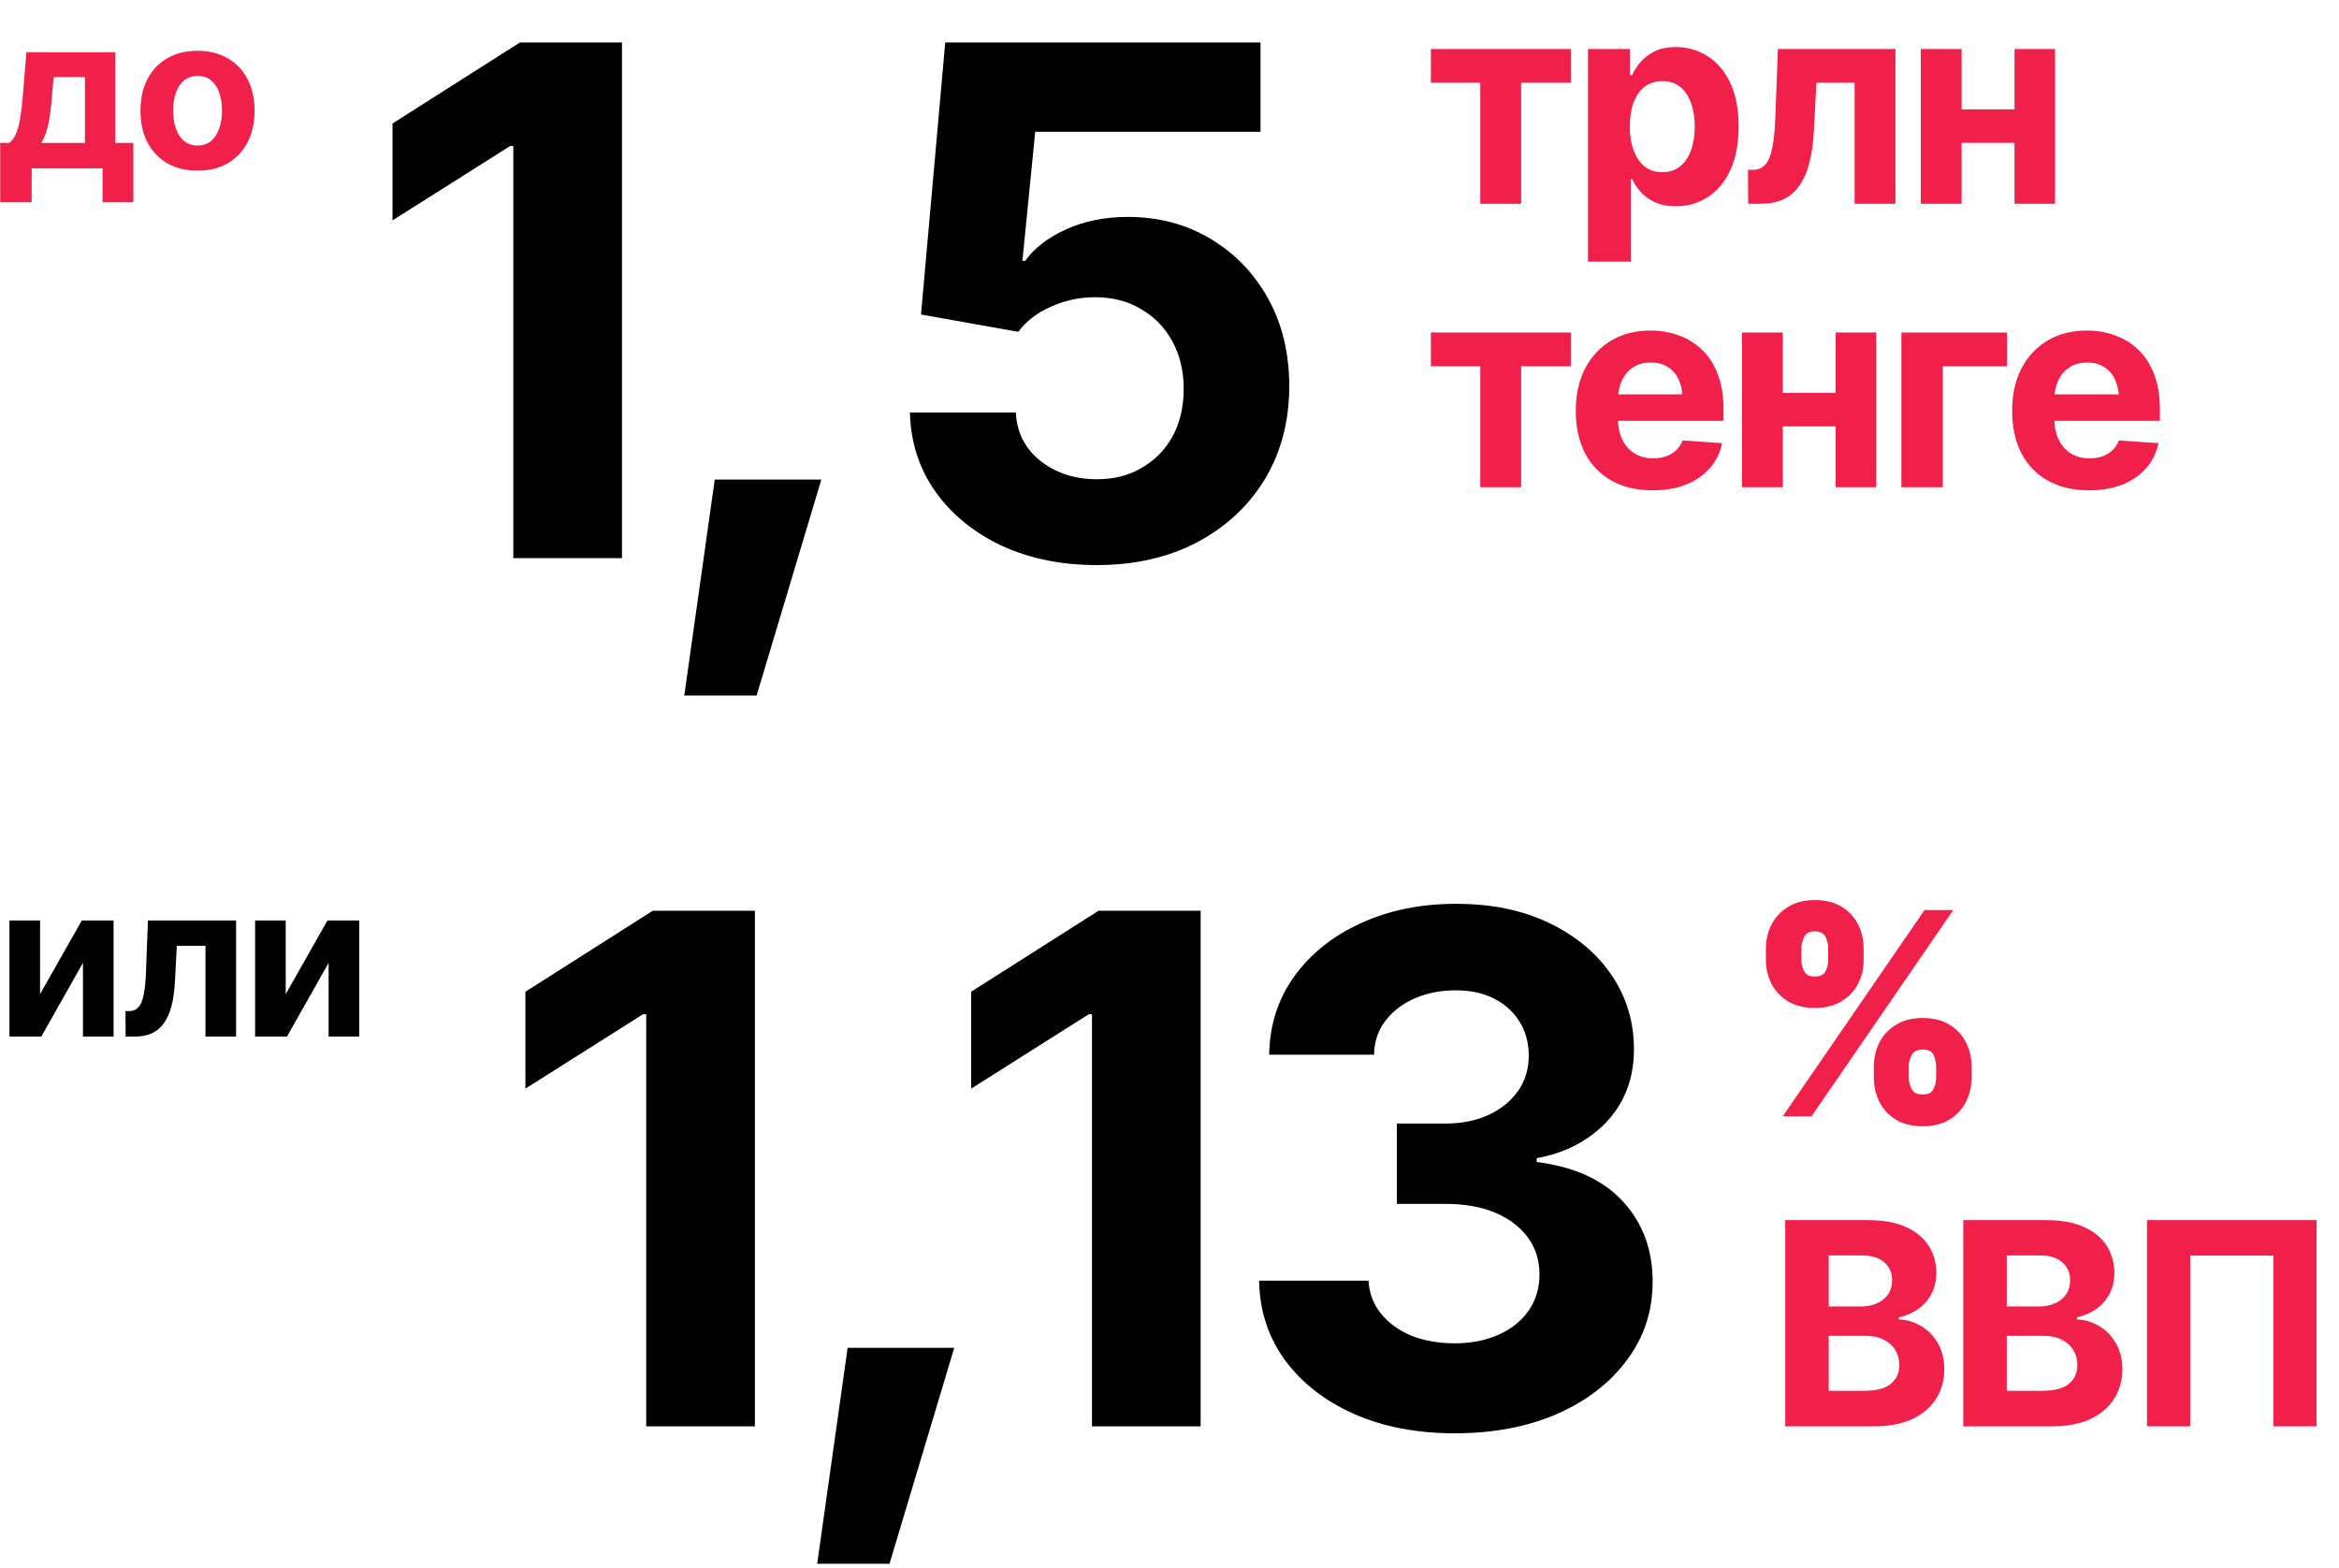
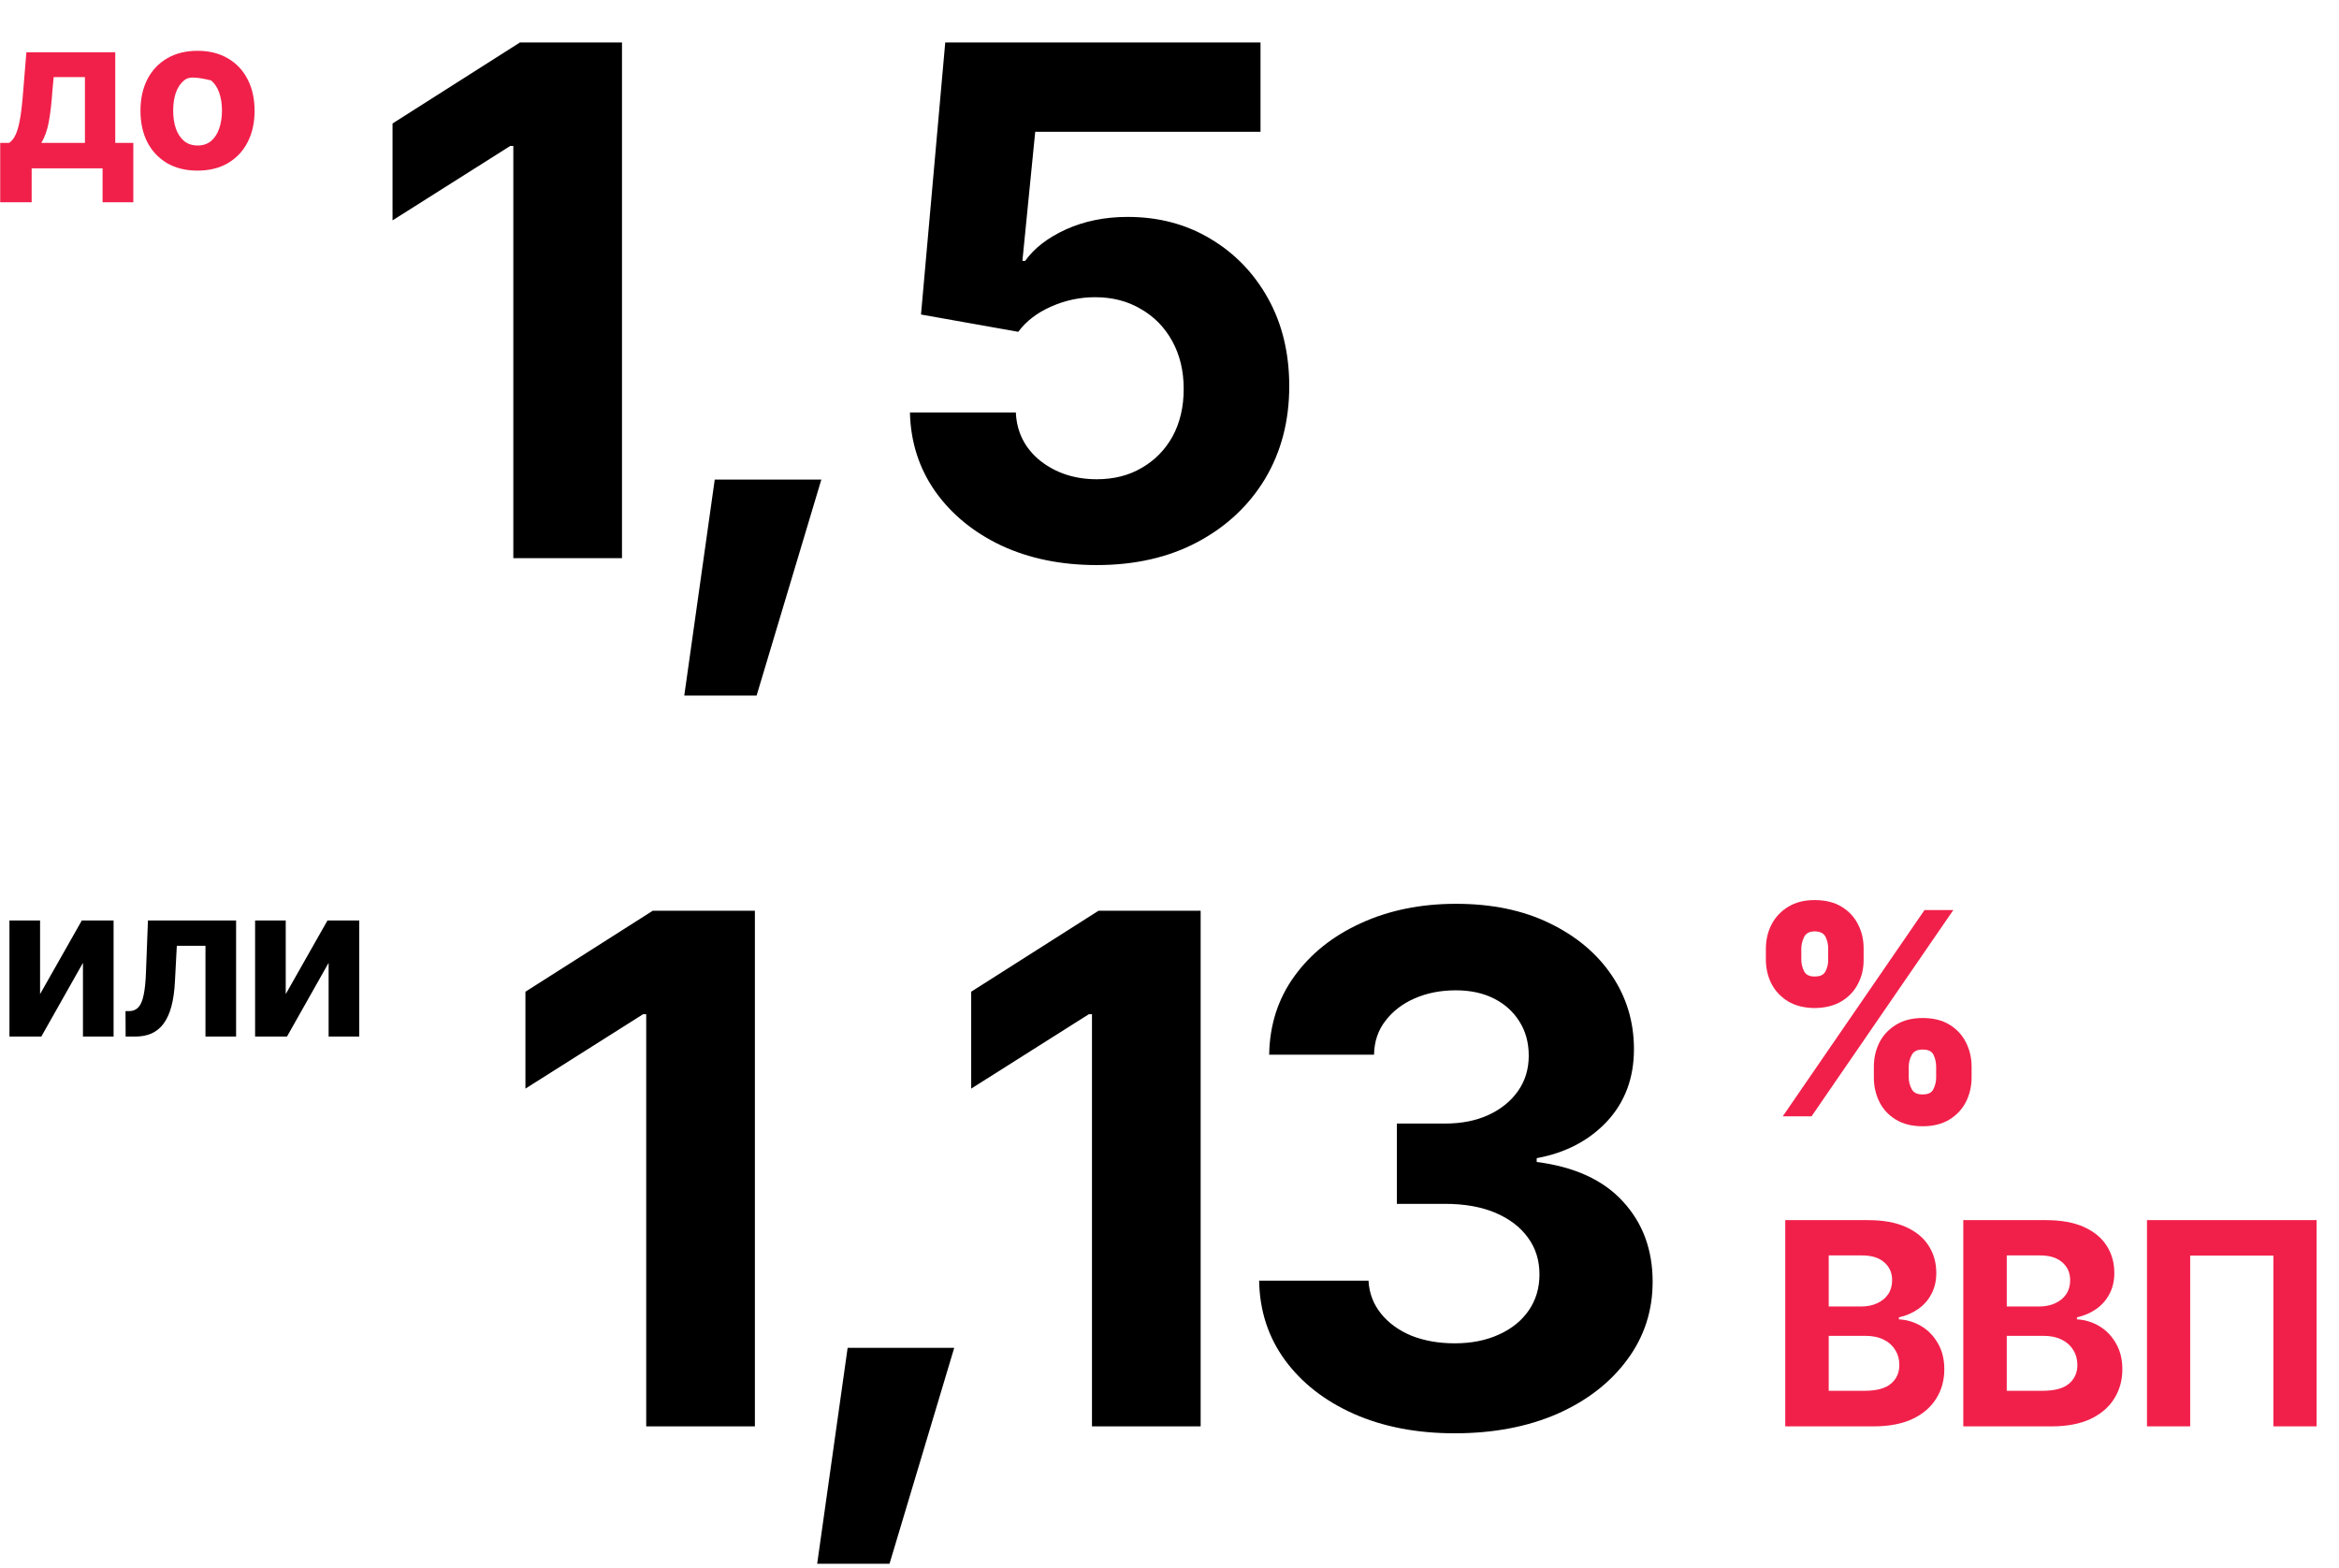
<svg xmlns="http://www.w3.org/2000/svg" width="264" height="177" viewBox="0 0 264 177" fill="none">
  <path d="M70.203 4.797V63H57.938V16.477H57.586L44.305 24.875V13.938L58.68 4.797H70.203ZM77.234 78.508L80.672 54.133H92.703L85.398 78.508H77.234ZM123.797 63.781C119.786 63.781 116.206 63.052 113.055 61.594C109.904 60.109 107.404 58.065 105.555 55.461C103.732 52.857 102.781 49.888 102.703 46.555H114.656C114.76 48.794 115.685 50.617 117.43 52.023C119.201 53.404 121.323 54.094 123.797 54.094C125.724 54.094 127.417 53.664 128.875 52.805C130.359 51.945 131.518 50.76 132.352 49.25C133.185 47.714 133.602 45.93 133.602 43.898C133.602 41.867 133.172 40.07 132.312 38.508C131.453 36.945 130.268 35.734 128.758 34.875C127.273 33.99 125.555 33.547 123.602 33.547C121.883 33.547 120.229 33.898 118.641 34.602C117.052 35.305 115.815 36.255 114.93 37.453L103.953 35.5L106.688 4.797H142.273V14.875H116.844L115.398 29.445H115.711C116.727 28.013 118.263 26.828 120.32 25.891C122.404 24.953 124.721 24.484 127.273 24.484C130.763 24.484 133.875 25.305 136.609 26.945C139.37 28.586 141.544 30.838 143.133 33.703C144.721 36.568 145.516 39.862 145.516 43.586C145.516 47.518 144.604 51.008 142.781 54.055C140.958 57.075 138.406 59.458 135.125 61.203C131.87 62.922 128.094 63.781 123.797 63.781Z" fill="black" />
-   <path d="M161.5 9.344V5.531H177.297V9.344H171.688V23H167.078V9.344H161.5ZM179.234 29.531V5.531H183.984V8.484H184.203C184.422 8.005 184.734 7.521 185.141 7.031C185.547 6.542 186.078 6.135 186.734 5.812C187.391 5.479 188.203 5.312 189.172 5.312C190.453 5.312 191.625 5.646 192.688 6.312C193.76 6.969 194.62 7.964 195.266 9.297C195.911 10.63 196.234 12.297 196.234 14.297C196.234 16.234 195.922 17.875 195.297 19.219C194.672 20.552 193.823 21.562 192.75 22.25C191.688 22.938 190.49 23.281 189.156 23.281C188.219 23.281 187.422 23.125 186.766 22.812C186.109 22.5 185.573 22.109 185.156 21.641C184.75 21.162 184.432 20.682 184.203 20.203H184.062V29.531H179.234ZM187.625 19.438C188.417 19.438 189.083 19.219 189.625 18.781C190.167 18.344 190.578 17.74 190.859 16.969C191.141 16.188 191.281 15.292 191.281 14.281C191.281 13.271 191.141 12.385 190.859 11.625C190.589 10.854 190.182 10.25 189.641 9.812C189.099 9.375 188.427 9.156 187.625 9.156C186.844 9.156 186.177 9.37 185.625 9.797C185.083 10.213 184.667 10.807 184.375 11.578C184.094 12.338 183.953 13.24 183.953 14.281C183.953 15.312 184.099 16.213 184.391 16.984C184.682 17.755 185.099 18.359 185.641 18.797C186.193 19.224 186.854 19.438 187.625 19.438ZM197.312 23L197.297 19.172H197.875C198.427 19.162 198.875 18.974 199.219 18.609C199.573 18.245 199.839 17.635 200.016 16.781C200.203 15.917 200.323 14.75 200.375 13.281L200.672 5.531H213.938V23H209.328V9.344H205.016L204.734 14.688C204.661 16.146 204.484 17.401 204.203 18.453C203.922 19.505 203.531 20.37 203.031 21.047C202.542 21.713 201.938 22.208 201.219 22.531C200.51 22.844 199.693 23 198.766 23H197.312ZM228.922 12.344V16.125H219.812V12.344H228.922ZM221.406 5.531V23H216.797V5.531H221.406ZM231.953 5.531V23H227.375V5.531H231.953ZM161.5 41.344V37.531H177.297V41.344H171.688V55H167.078V41.344H161.5ZM186.531 55.344C184.74 55.344 183.193 54.979 181.891 54.25C180.589 53.521 179.589 52.484 178.891 51.141C178.203 49.786 177.859 48.188 177.859 46.344C177.859 44.552 178.203 42.979 178.891 41.625C179.589 40.271 180.568 39.214 181.828 38.453C183.099 37.693 184.589 37.312 186.297 37.312C187.453 37.312 188.531 37.5 189.531 37.875C190.531 38.24 191.406 38.792 192.156 39.531C192.906 40.26 193.49 41.182 193.906 42.297C194.323 43.401 194.531 44.698 194.531 46.188V47.5H179.781V44.516H192.188L189.938 45.297C189.938 44.411 189.802 43.641 189.531 42.984C189.26 42.328 188.854 41.823 188.312 41.469C187.781 41.104 187.12 40.922 186.328 40.922C185.536 40.922 184.865 41.104 184.312 41.469C183.771 41.833 183.354 42.328 183.062 42.953C182.771 43.578 182.625 44.297 182.625 45.109V47.219C182.625 48.167 182.792 48.979 183.125 49.656C183.458 50.323 183.922 50.839 184.516 51.203C185.12 51.557 185.812 51.734 186.594 51.734C187.135 51.734 187.625 51.656 188.062 51.5C188.5 51.344 188.875 51.115 189.188 50.812C189.51 50.51 189.75 50.146 189.906 49.719L194.375 50.016C194.156 51.089 193.698 52.026 193 52.828C192.312 53.62 191.422 54.24 190.328 54.688C189.234 55.125 187.969 55.344 186.531 55.344ZM208.734 44.344V48.125H199.625V44.344H208.734ZM201.219 37.531V55H196.609V37.531H201.219ZM211.766 37.531V55H207.188V37.531H211.766ZM226.531 37.531V41.344H219.281V55H214.609V37.531H226.531ZM235.781 55.344C233.99 55.344 232.443 54.979 231.141 54.25C229.839 53.521 228.839 52.484 228.141 51.141C227.453 49.786 227.109 48.188 227.109 46.344C227.109 44.552 227.453 42.979 228.141 41.625C228.839 40.271 229.818 39.214 231.078 38.453C232.349 37.693 233.839 37.312 235.547 37.312C236.703 37.312 237.781 37.5 238.781 37.875C239.781 38.24 240.656 38.792 241.406 39.531C242.156 40.26 242.74 41.182 243.156 42.297C243.573 43.401 243.781 44.698 243.781 46.188V47.5H229.031V44.516H241.438L239.188 45.297C239.188 44.411 239.052 43.641 238.781 42.984C238.51 42.328 238.104 41.823 237.562 41.469C237.031 41.104 236.37 40.922 235.578 40.922C234.786 40.922 234.115 41.104 233.562 41.469C233.021 41.833 232.604 42.328 232.312 42.953C232.021 43.578 231.875 44.297 231.875 45.109V47.219C231.875 48.167 232.042 48.979 232.375 49.656C232.708 50.323 233.172 50.839 233.766 51.203C234.37 51.557 235.062 51.734 235.844 51.734C236.385 51.734 236.875 51.656 237.312 51.5C237.75 51.344 238.125 51.115 238.438 50.812C238.76 50.51 239 50.146 239.156 49.719L243.625 50.016C243.406 51.089 242.948 52.026 242.25 52.828C241.562 53.62 240.672 54.24 239.578 54.688C238.484 55.125 237.219 55.344 235.781 55.344Z" fill="#F1204A" />
-   <path d="M0.023 22.832V16.129H1.031C1.312 15.941 1.547 15.652 1.734 15.262C1.922 14.863 2.07 14.395 2.18 13.855C2.297 13.309 2.387 12.723 2.449 12.098C2.52 11.473 2.578 10.84 2.625 10.199L2.977 5.898H13.008V16.129H15.047V22.832H11.578V19H3.574V22.832H0.023ZM4.652 16.129H9.586V8.699H6.059L5.918 10.199C5.824 11.598 5.688 12.785 5.508 13.762C5.328 14.73 5.043 15.52 4.652 16.129ZM22.289 19.258C20.969 19.258 19.824 18.977 18.855 18.414C17.895 17.844 17.152 17.055 16.629 16.047C16.113 15.031 15.855 13.852 15.855 12.508C15.855 11.148 16.113 9.965 16.629 8.957C17.152 7.941 17.895 7.152 18.855 6.59C19.824 6.02 20.969 5.734 22.289 5.734C23.617 5.734 24.762 6.02 25.723 6.59C26.691 7.152 27.434 7.941 27.949 8.957C28.473 9.965 28.734 11.148 28.734 12.508C28.734 13.852 28.473 15.031 27.949 16.047C27.434 17.055 26.691 17.844 25.723 18.414C24.762 18.977 23.617 19.258 22.289 19.258ZM22.312 16.422C22.914 16.422 23.418 16.254 23.824 15.918C24.23 15.574 24.535 15.105 24.738 14.512C24.949 13.918 25.055 13.242 25.055 12.484C25.055 11.719 24.949 11.043 24.738 10.457C24.535 9.871 24.23 9.41 23.824 9.074C23.418 8.738 22.914 8.57 22.312 8.57C21.703 8.57 21.191 8.738 20.777 9.074C20.371 9.41 20.062 9.871 19.852 10.457C19.648 11.043 19.547 11.719 19.547 12.484C19.547 13.242 19.648 13.918 19.852 14.512C20.062 15.105 20.371 15.574 20.777 15.918C21.191 16.254 21.703 16.422 22.312 16.422Z" fill="#F1204A" />
+   <path d="M0.023 22.832V16.129H1.031C1.312 15.941 1.547 15.652 1.734 15.262C1.922 14.863 2.07 14.395 2.18 13.855C2.297 13.309 2.387 12.723 2.449 12.098C2.52 11.473 2.578 10.84 2.625 10.199L2.977 5.898H13.008V16.129H15.047V22.832H11.578V19H3.574V22.832H0.023ZM4.652 16.129H9.586V8.699H6.059L5.918 10.199C5.824 11.598 5.688 12.785 5.508 13.762C5.328 14.73 5.043 15.52 4.652 16.129ZM22.289 19.258C20.969 19.258 19.824 18.977 18.855 18.414C17.895 17.844 17.152 17.055 16.629 16.047C16.113 15.031 15.855 13.852 15.855 12.508C15.855 11.148 16.113 9.965 16.629 8.957C17.152 7.941 17.895 7.152 18.855 6.59C19.824 6.02 20.969 5.734 22.289 5.734C23.617 5.734 24.762 6.02 25.723 6.59C26.691 7.152 27.434 7.941 27.949 8.957C28.473 9.965 28.734 11.148 28.734 12.508C28.734 13.852 28.473 15.031 27.949 16.047C27.434 17.055 26.691 17.844 25.723 18.414C24.762 18.977 23.617 19.258 22.289 19.258ZM22.312 16.422C22.914 16.422 23.418 16.254 23.824 15.918C24.23 15.574 24.535 15.105 24.738 14.512C24.949 13.918 25.055 13.242 25.055 12.484C25.055 11.719 24.949 11.043 24.738 10.457C24.535 9.871 24.23 9.41 23.824 9.074C21.703 8.57 21.191 8.738 20.777 9.074C20.371 9.41 20.062 9.871 19.852 10.457C19.648 11.043 19.547 11.719 19.547 12.484C19.547 13.242 19.648 13.918 19.852 14.512C20.062 15.105 20.371 15.574 20.777 15.918C21.191 16.254 21.703 16.422 22.312 16.422Z" fill="#F1204A" />
  <path d="M85.203 102.797V161H72.938V114.477H72.586L59.305 122.875V111.938L73.68 102.797H85.203ZM92.234 176.508L95.672 152.133H107.703L100.398 176.508H92.234ZM135.516 102.797V161H123.25V114.477H122.898L109.617 122.875V111.938L123.992 102.797H135.516ZM164.188 161.781C159.917 161.781 156.128 161.052 152.82 159.594C149.539 158.135 146.948 156.117 145.047 153.539C143.146 150.935 142.169 147.94 142.117 144.555H154.461C154.539 145.961 155.008 147.198 155.867 148.266C156.727 149.333 157.872 150.167 159.305 150.766C160.763 151.339 162.391 151.625 164.188 151.625C166.062 151.625 167.716 151.299 169.148 150.648C170.607 149.997 171.74 149.086 172.547 147.914C173.354 146.742 173.758 145.388 173.758 143.852C173.758 142.263 173.328 140.883 172.469 139.711C171.609 138.513 170.385 137.576 168.797 136.898C167.208 136.221 165.307 135.883 163.094 135.883H157.664V126.82H163.094C164.969 126.82 166.609 126.495 168.016 125.844C169.422 125.193 170.529 124.294 171.336 123.148C172.143 122.003 172.547 120.674 172.547 119.164C172.547 117.68 172.195 116.391 171.492 115.297C170.815 114.203 169.865 113.344 168.641 112.719C167.417 112.094 165.971 111.781 164.305 111.781C162.612 111.781 161.076 112.081 159.695 112.68C158.315 113.279 157.208 114.125 156.375 115.219C155.542 116.286 155.112 117.562 155.086 119.047H143.25C143.302 115.688 144.253 112.732 146.102 110.18C147.951 107.628 150.451 105.635 153.602 104.203C156.779 102.745 160.359 102.016 164.344 102.016C168.38 102.016 171.896 102.745 174.891 104.203C177.911 105.661 180.255 107.628 181.922 110.102C183.589 112.576 184.422 115.349 184.422 118.422C184.422 121.677 183.406 124.398 181.375 126.586C179.344 128.747 176.701 130.128 173.445 130.727V131.156C177.716 131.703 180.958 133.188 183.172 135.609C185.411 138.031 186.531 141.052 186.531 144.672C186.531 147.979 185.568 150.922 183.641 153.5C181.74 156.078 179.109 158.109 175.75 159.594C172.391 161.052 168.536 161.781 164.188 161.781Z" fill="black" />
  <path d="M211.5 121.625V120.406C211.5 119.417 211.708 118.505 212.125 117.672C212.552 116.839 213.177 116.172 214 115.672C214.823 115.161 215.823 114.906 217 114.906C218.208 114.906 219.219 115.156 220.031 115.656C220.854 116.156 221.474 116.823 221.891 117.656C222.318 118.49 222.531 119.406 222.531 120.406V121.625C222.531 122.615 222.318 123.531 221.891 124.375C221.464 125.208 220.839 125.875 220.016 126.375C219.193 126.875 218.188 127.125 217 127.125C215.812 127.125 214.807 126.875 213.984 126.375C213.161 125.875 212.542 125.208 212.125 124.375C211.708 123.531 211.5 122.615 211.5 121.625ZM215.438 120.406V121.625C215.438 122.062 215.547 122.495 215.766 122.922C215.984 123.339 216.396 123.542 217 123.531C217.615 123.542 218.021 123.344 218.219 122.938C218.427 122.521 218.531 122.083 218.531 121.625V120.406C218.531 119.948 218.438 119.51 218.25 119.094C218.062 118.667 217.646 118.458 217 118.469C216.396 118.458 215.984 118.667 215.766 119.094C215.547 119.51 215.438 119.948 215.438 120.406ZM199.312 108.312V107.094C199.312 106.094 199.526 105.177 199.953 104.344C200.391 103.51 201.021 102.844 201.844 102.344C202.667 101.844 203.656 101.594 204.812 101.594C206.021 101.594 207.036 101.844 207.859 102.344C208.682 102.844 209.302 103.51 209.719 104.344C210.146 105.177 210.354 106.094 210.344 107.094V108.312C210.354 109.312 210.141 110.229 209.703 111.062C209.276 111.885 208.651 112.542 207.828 113.031C207.005 113.521 206 113.771 204.812 113.781C203.625 113.771 202.62 113.516 201.797 113.016C200.984 112.516 200.365 111.854 199.938 111.031C199.521 110.198 199.312 109.292 199.312 108.312ZM203.312 107.094V108.312C203.312 108.771 203.417 109.208 203.625 109.625C203.833 110.031 204.229 110.229 204.812 110.219C205.438 110.229 205.849 110.031 206.047 109.625C206.255 109.208 206.354 108.771 206.344 108.312V107.094C206.354 106.635 206.26 106.198 206.062 105.781C205.875 105.354 205.458 105.135 204.812 105.125C204.208 105.135 203.807 105.359 203.609 105.797C203.411 106.234 203.312 106.667 203.312 107.094ZM201.219 126L217.219 102.719H220.469L204.469 126H201.219Z" fill="#F1204A" />
  <path d="M4.523 112.207L9.234 103.898H12.82V117H9.363V108.68L4.664 117H1.066V103.898H4.523V112.207ZM14.18 117L14.168 114.129H14.602C15.016 114.121 15.352 113.98 15.609 113.707C15.875 113.434 16.074 112.977 16.207 112.336C16.348 111.688 16.438 110.812 16.477 109.711L16.699 103.898H26.648V117H23.191V106.758H19.957L19.746 110.766C19.691 111.859 19.559 112.801 19.348 113.59C19.137 114.379 18.844 115.027 18.469 115.535C18.102 116.035 17.648 116.406 17.109 116.648C16.578 116.883 15.965 117 15.27 117H14.18ZM32.25 112.207L36.961 103.898H40.547V117H37.09V108.68L32.391 117H28.793V103.898H32.25V112.207Z" fill="black" />
  <path d="M201.5 161V137.719H210.812C212.521 137.719 213.948 137.974 215.094 138.484C216.24 138.995 217.099 139.698 217.672 140.594C218.255 141.49 218.547 142.521 218.547 143.688C218.547 144.594 218.359 145.391 217.984 146.078C217.62 146.766 217.12 147.328 216.484 147.766C215.859 148.203 215.141 148.51 214.328 148.688V148.922C215.214 148.964 216.047 149.214 216.828 149.672C217.609 150.13 218.24 150.776 218.719 151.609C219.208 152.432 219.453 153.417 219.453 154.562C219.453 155.792 219.146 156.896 218.531 157.875C217.927 158.844 217.031 159.609 215.844 160.172C214.656 160.724 213.188 161 211.438 161H201.5ZM206.406 156.984H210.438C211.802 156.984 212.797 156.719 213.422 156.188C214.057 155.656 214.375 154.953 214.375 154.078C214.375 153.432 214.219 152.865 213.906 152.375C213.604 151.875 213.167 151.484 212.594 151.203C212.021 150.922 211.339 150.781 210.547 150.781H206.406V156.984ZM206.406 147.469H210.062C210.74 147.469 211.339 147.349 211.859 147.109C212.391 146.87 212.807 146.531 213.109 146.094C213.411 145.646 213.562 145.115 213.562 144.5C213.562 143.667 213.266 142.995 212.672 142.484C212.089 141.964 211.25 141.703 210.156 141.703H206.406V147.469ZM221.594 161V137.719H230.906C232.615 137.719 234.042 137.974 235.188 138.484C236.333 138.995 237.193 139.698 237.766 140.594C238.349 141.49 238.641 142.521 238.641 143.688C238.641 144.594 238.453 145.391 238.078 146.078C237.714 146.766 237.214 147.328 236.578 147.766C235.953 148.203 235.234 148.51 234.422 148.688V148.922C235.307 148.964 236.141 149.214 236.922 149.672C237.703 150.13 238.333 150.776 238.812 151.609C239.302 152.432 239.547 153.417 239.547 154.562C239.547 155.792 239.24 156.896 238.625 157.875C238.021 158.844 237.125 159.609 235.938 160.172C234.75 160.724 233.281 161 231.531 161H221.594ZM226.5 156.984H230.531C231.896 156.984 232.891 156.719 233.516 156.188C234.151 155.656 234.469 154.953 234.469 154.078C234.469 153.432 234.312 152.865 234 152.375C233.698 151.875 233.26 151.484 232.688 151.203C232.115 150.922 231.432 150.781 230.641 150.781H226.5V156.984ZM226.5 147.469H230.156C230.833 147.469 231.432 147.349 231.953 147.109C232.484 146.87 232.901 146.531 233.203 146.094C233.505 145.646 233.656 145.115 233.656 144.5C233.656 143.667 233.359 142.995 232.766 142.484C232.182 141.964 231.344 141.703 230.25 141.703H226.5V147.469ZM261.469 137.719V161H256.594V141.719H247.203V161H242.328V137.719H261.469Z" fill="#F1204A" />
</svg>